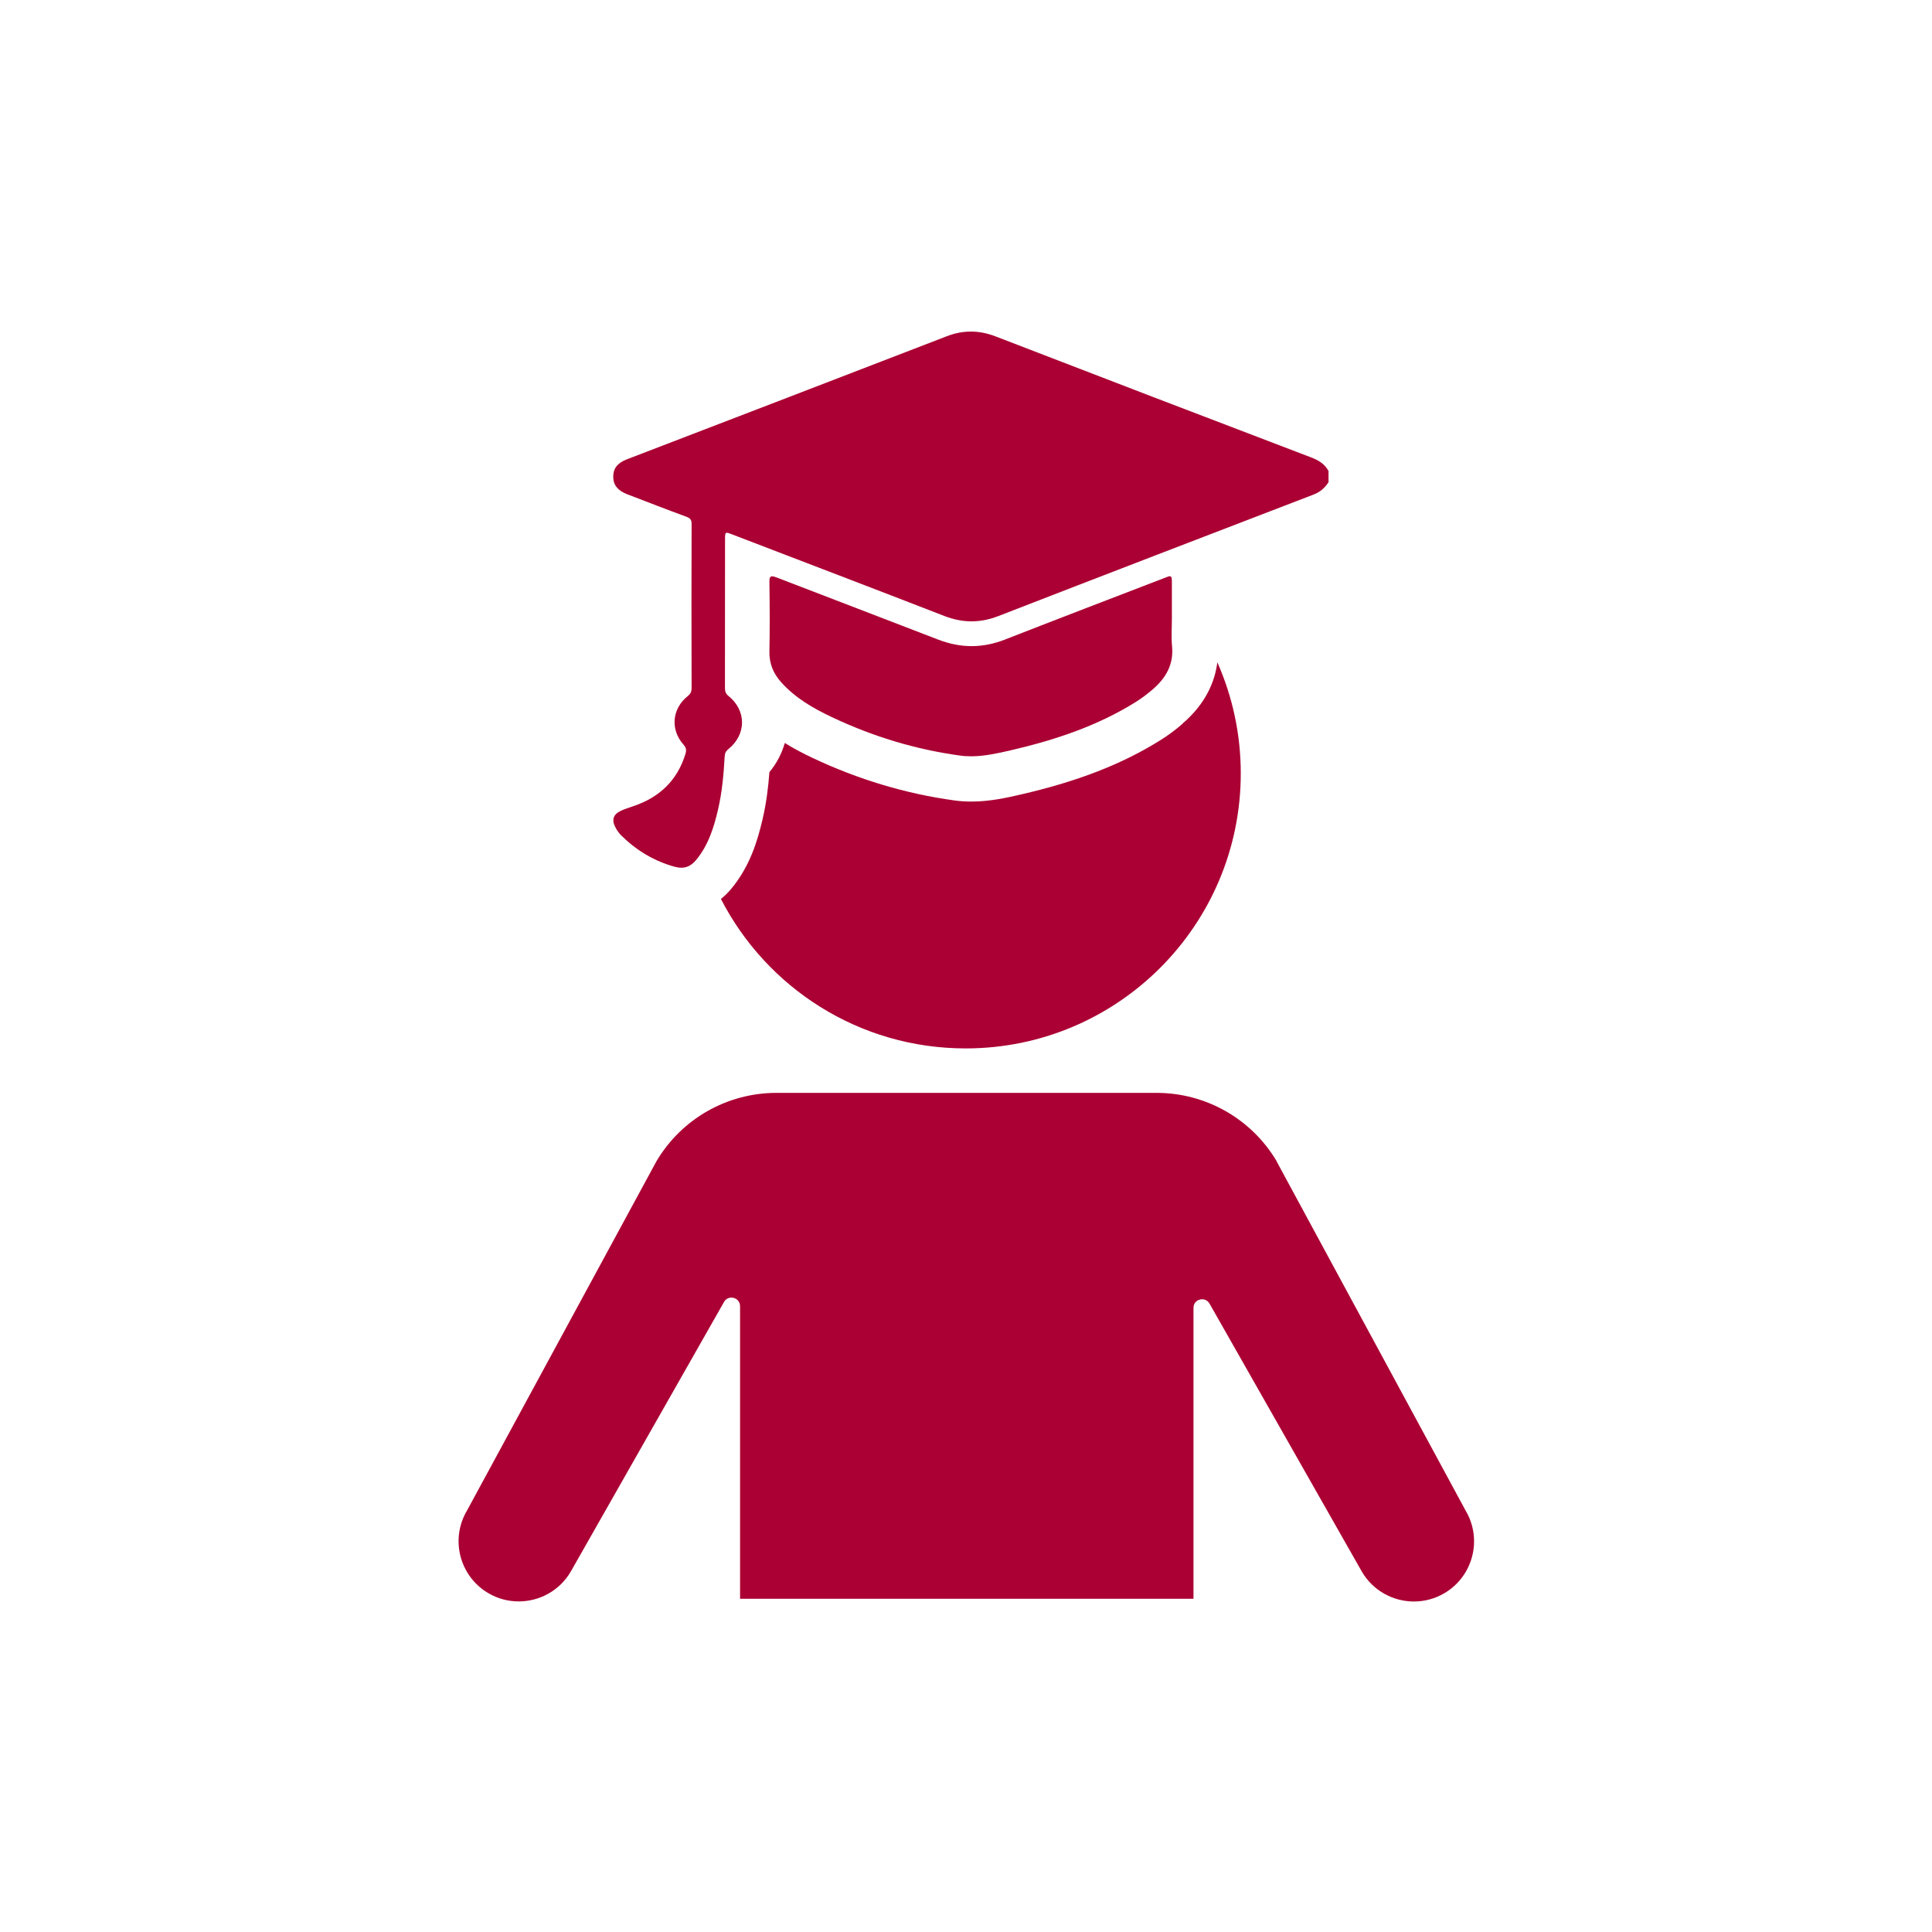
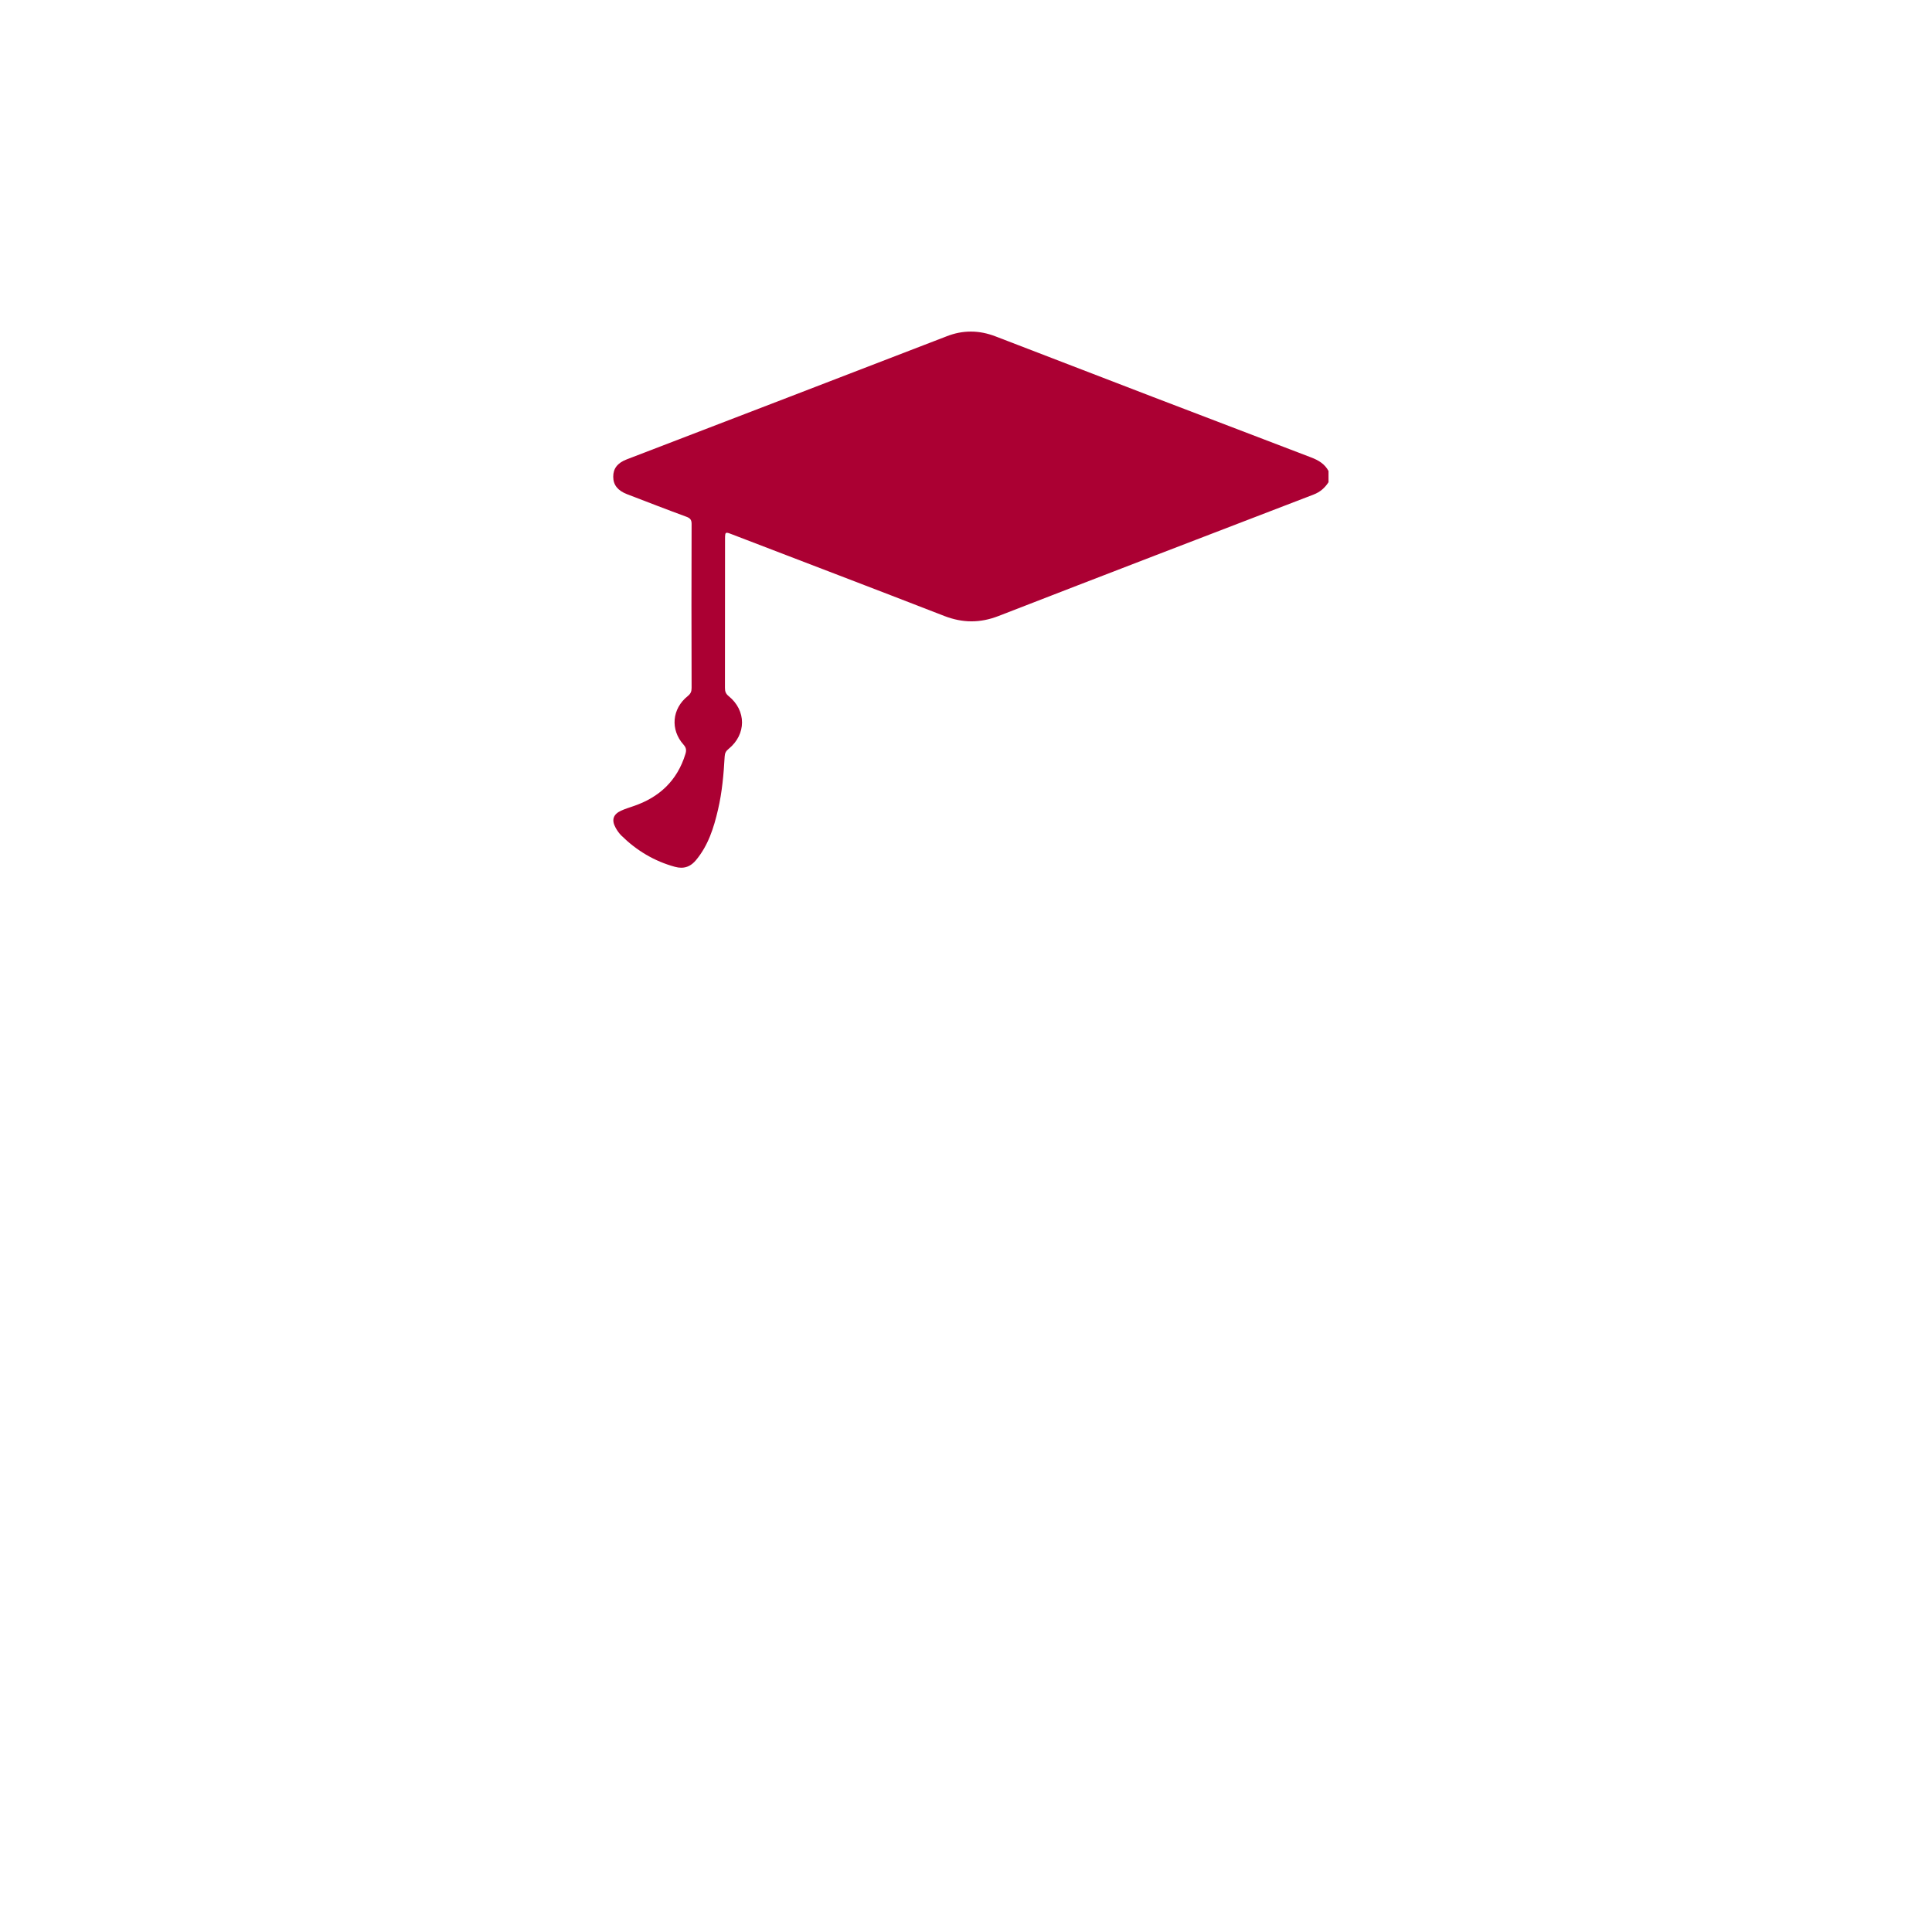
<svg xmlns="http://www.w3.org/2000/svg" viewBox="0 0 212.03 212.03">
  <defs>
    <style>.cls-1{fill:none;}.cls-2{fill:#ab0033;}</style>
  </defs>
  <g id="Layer_2">
-     <path class="cls-2" d="M140.12,127.46c-2.75-4.66-7.77-7.52-13.18-7.52h-41.73c-5.41,0-10.42,2.85-13.17,7.51l-20.79,38.33c-1.86,3.14-.82,7.19,2.32,9.05,1.06,.63,2.22,.92,3.36,.92,2.26,0,4.46-1.16,5.69-3.24l16.82-29.59c.18-.35,.5-.51,.83-.51,.48,0,.95,.35,.95,.94v32.11h49.76v-31.93c0-.59,.47-.94,.95-.94,.32,0,.64,.16,.83,.51l16.72,29.42c1.23,2.08,3.44,3.24,5.69,3.24,1.15,0,2.31-.3,3.36-.92,3.14-1.86,4.18-5.91,2.32-9.05l-20.74-38.32Z" />
-     <path class="cls-2" d="M129.77,79.44c-.8,.69-1.58,1.27-2.37,1.76-4.21,2.65-9.12,4.56-15.44,6.01-1.4,.32-3.31,.76-5.36,.76-.64,0-1.28-.04-1.89-.13-5.31-.73-10.54-2.3-15.53-4.66-.93-.44-1.98-.97-3.05-1.64-.33,1.16-.9,2.25-1.69,3.2-.12,1.61-.33,3.38-.76,5.21-.56,2.39-1.4,5.17-3.46,7.63-.34,.41-.71,.76-1.1,1.08,5.01,9.74,15.15,16.4,26.86,16.4,16.67,0,30.19-13.52,30.19-30.19,0-4.33-.92-8.45-2.57-12.18-.27,2.08-1.24,4.51-3.82,6.72Z" />
-     <path class="cls-2" d="M128.43,63.23c-.12,0-.31,.07-.61,.19-5.85,2.25-11.7,4.49-17.53,6.77-1.23,.48-2.44,.72-3.66,.72s-2.42-.24-3.65-.71c-5.91-2.29-11.84-4.54-17.76-6.83-.21-.08-.36-.12-.48-.12-.25,0-.31,.21-.3,.68,.04,2.53,.05,5.06,0,7.59-.02,1.31,.43,2.39,1.28,3.34,1.54,1.73,3.51,2.87,5.57,3.84,4.48,2.12,9.16,3.55,14.07,4.22,.41,.06,.81,.08,1.21,.08,1.43,0,2.84-.31,4.24-.63,4.89-1.13,9.62-2.68,13.9-5.37,.62-.39,1.22-.85,1.78-1.33,1.45-1.24,2.33-2.73,2.14-4.74-.1-1.01-.02-2.04-.02-3.06,0-1.28,0-2.55,0-3.83,0-.57,0-.78-.21-.78Z" />
    <path class="cls-2" d="M67.56,90.84c.17,.31,.38,.61,.63,.86,1.67,1.64,3.61,2.81,5.88,3.43,.25,.07,.48,.1,.7,.1,.62,0,1.14-.27,1.61-.83,1.35-1.62,1.96-3.56,2.42-5.55,.45-1.92,.62-3.88,.73-5.84,.02-.37,.15-.59,.43-.82,1.96-1.59,1.97-4.21,0-5.8-.32-.26-.4-.52-.4-.9,.01-5.42,.01-10.83,.01-16.25,0-.56,0-.77,.2-.77,.12,0,.31,.07,.61,.19,7.75,2.98,15.51,5.93,23.25,8.94,1.01,.39,2,.59,2.98,.59s1.95-.19,2.96-.58c11.51-4.47,23.05-8.9,34.58-13.33,.73-.28,1.24-.73,1.65-1.36v-1.23c-.42-.78-1.1-1.18-1.91-1.49-11.54-4.4-23.08-8.82-34.6-13.27-.93-.36-1.83-.54-2.74-.54s-1.78,.17-2.69,.53c-11.69,4.52-23.39,9-35.09,13.5-1.01,.39-1.48,1.01-1.47,1.91,0,.89,.5,1.51,1.5,1.9,2.16,.83,4.32,1.67,6.5,2.47,.41,.15,.6,.31,.6,.79-.02,6-.02,12.01,0,18.01,0,.39-.1,.63-.42,.89-1.74,1.39-1.94,3.69-.46,5.34,.31,.35,.32,.63,.2,1.02-.89,2.91-2.86,4.76-5.7,5.72-.46,.16-.92,.3-1.36,.5-.87,.4-1.07,1.02-.6,1.87Z" />
  </g>
  <g id="Layer_3">
-     <rect class="cls-1" x=".72" y=".72" width="210.58" height="210.58" />
-   </g>
+     </g>
</svg>